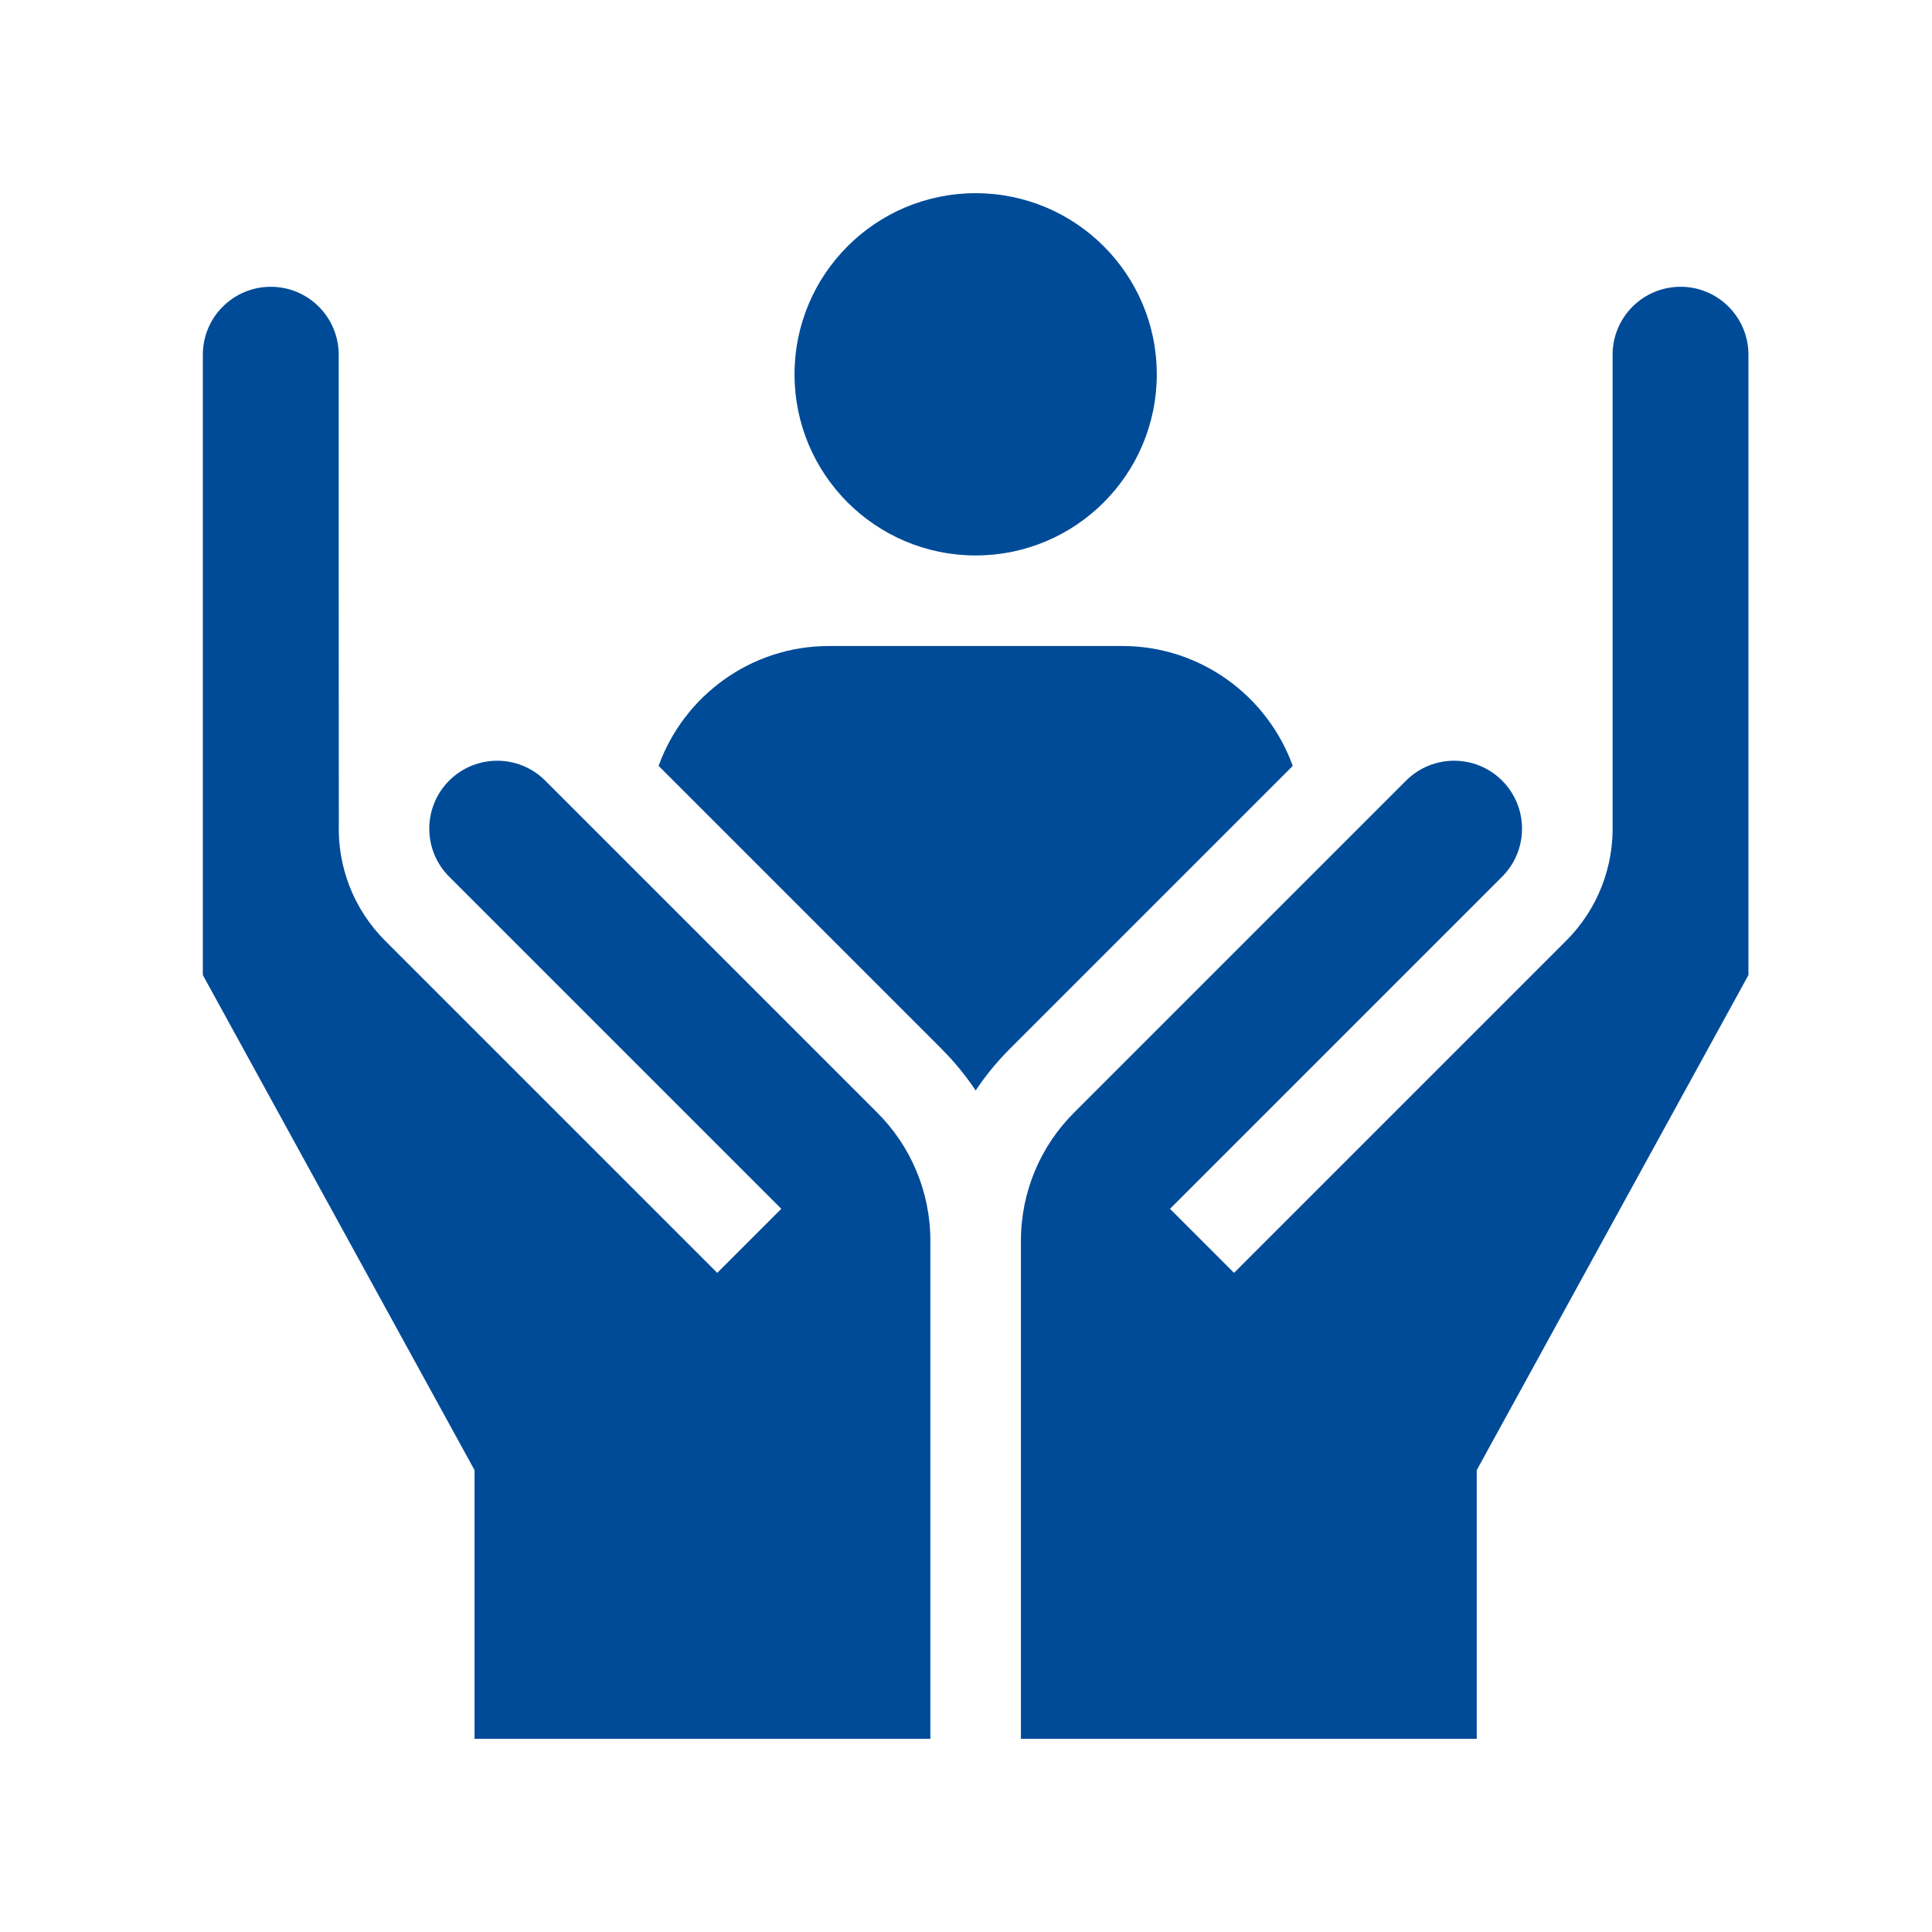
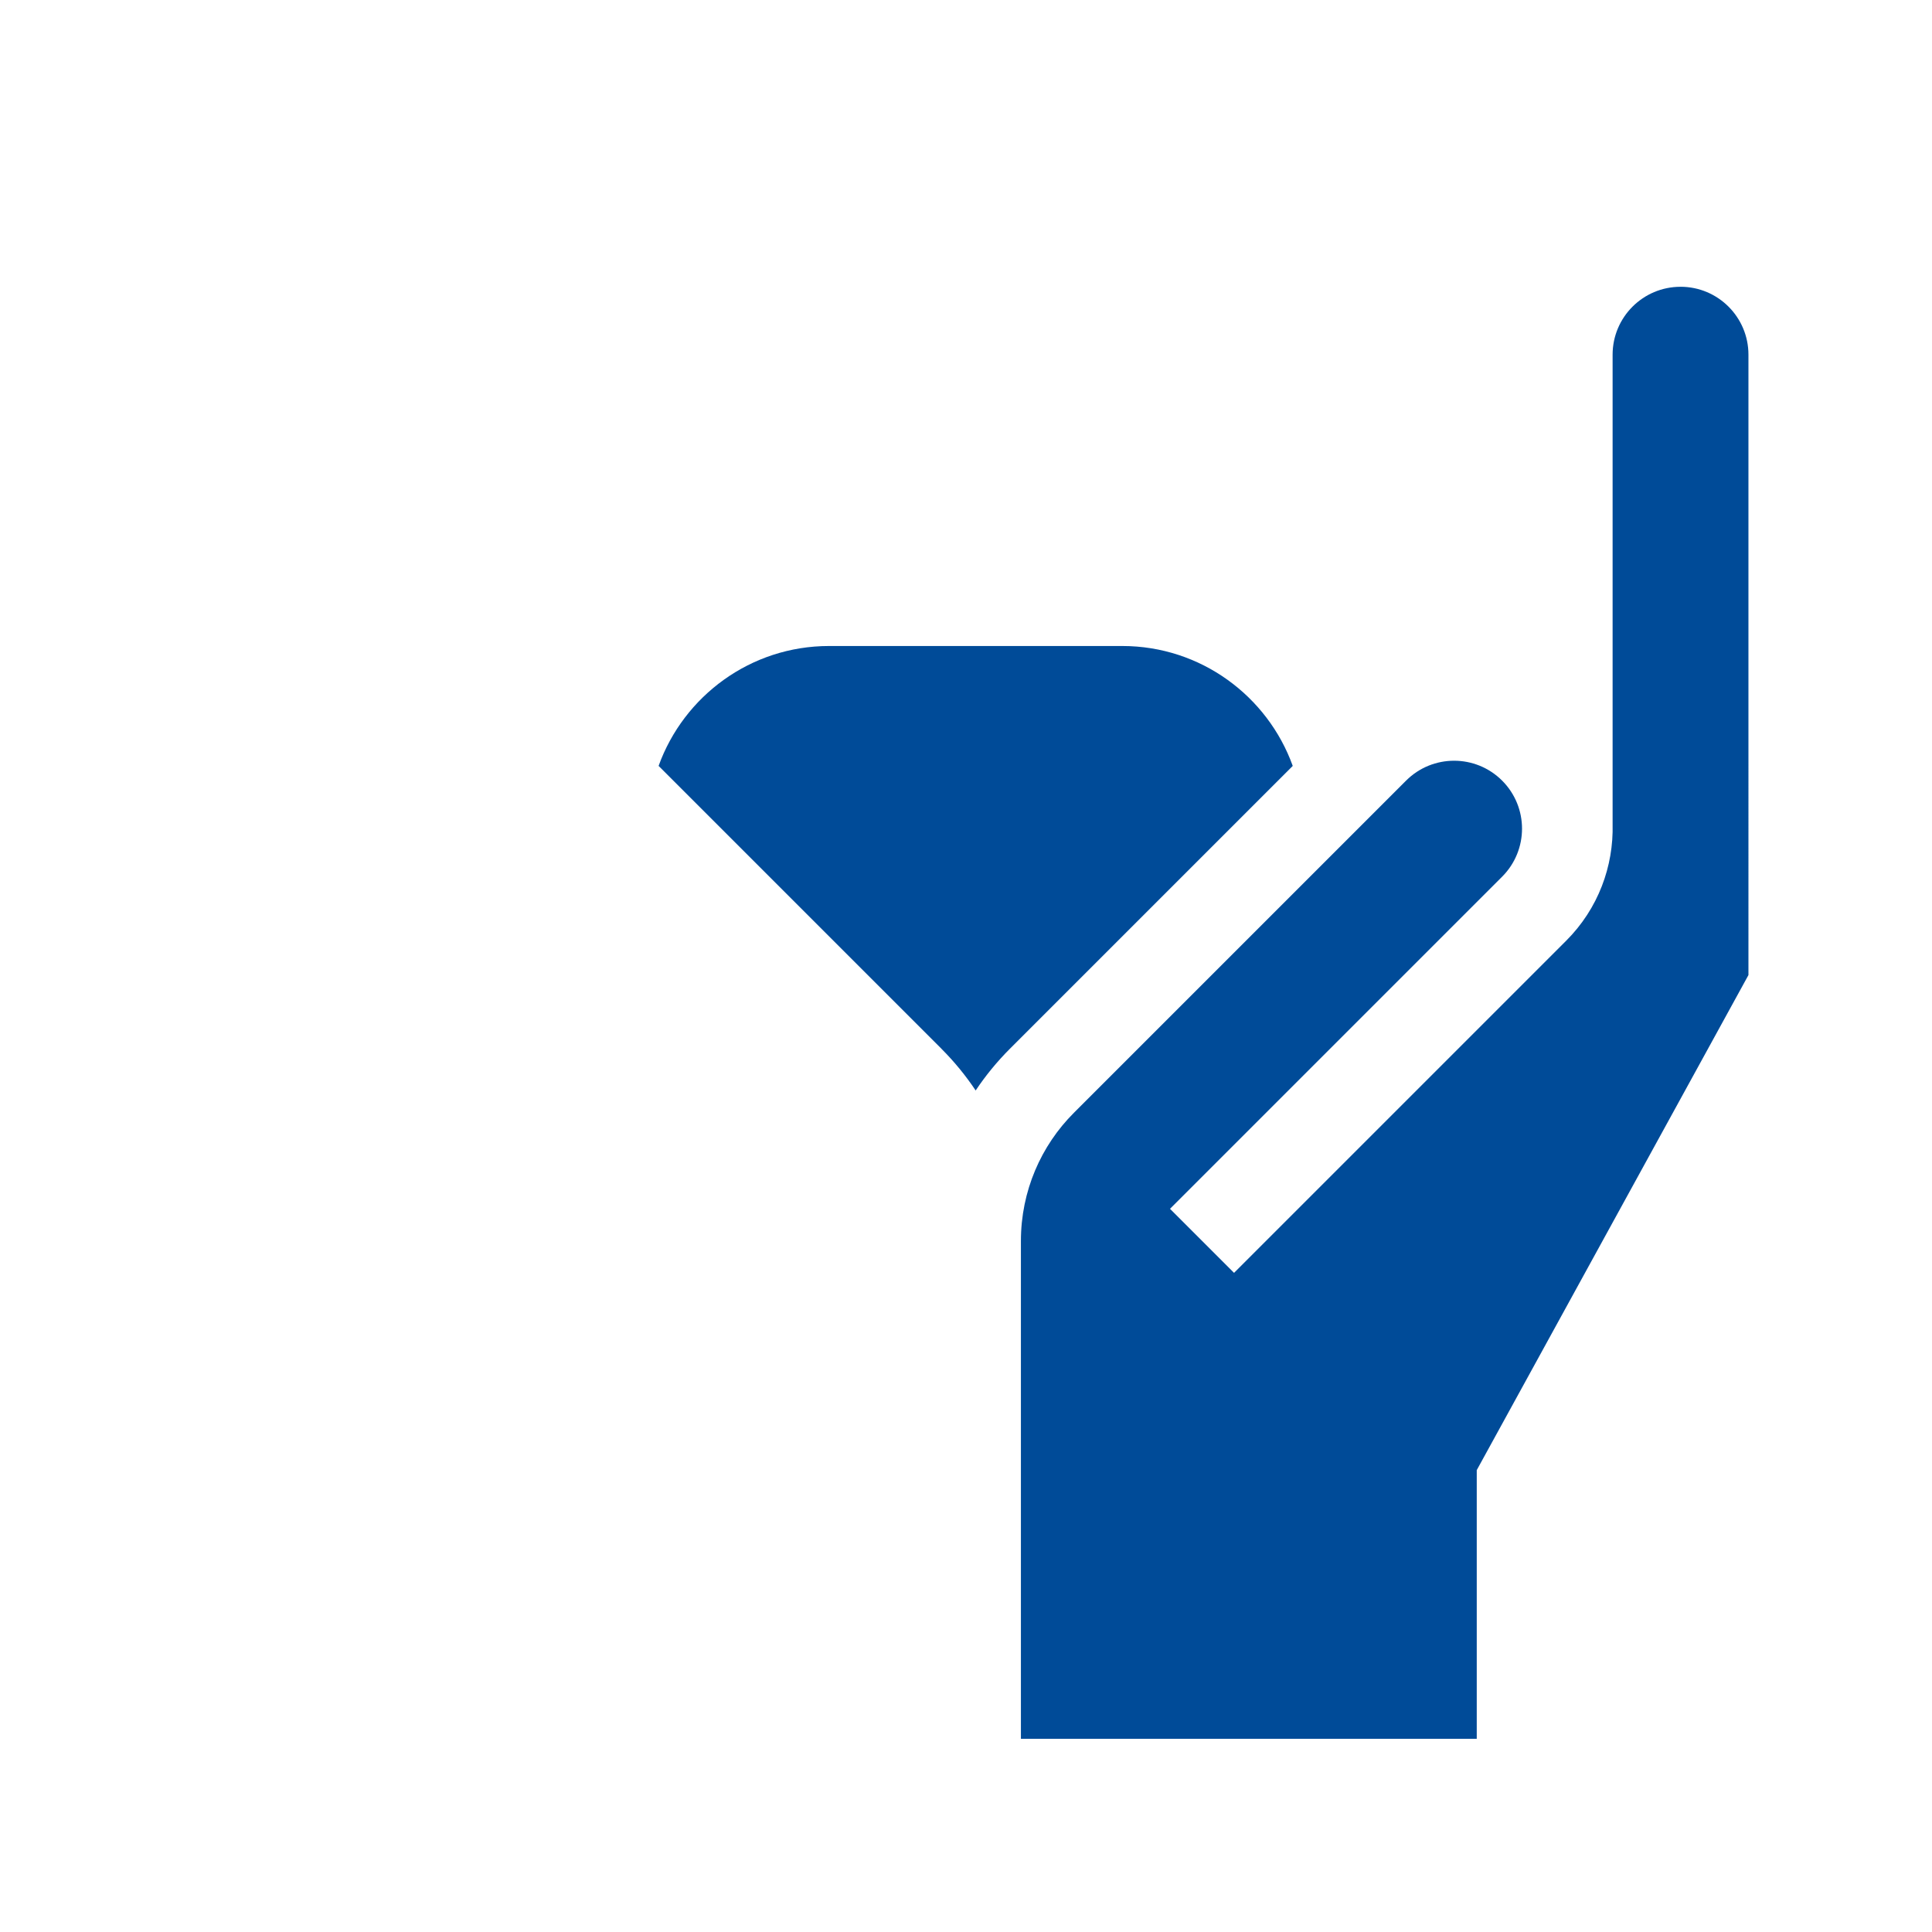
<svg xmlns="http://www.w3.org/2000/svg" id="a" data-name="Layer_1" width="100" height="100" viewBox="0 0 100 100">
  <path d="M48.731,54.287c.666.666,1.257,1.389,1.769,2.156.512-.767,1.102-1.489,1.768-2.156l14.644-14.644c-1.302-3.614-4.765-6.206-8.822-6.206h-15.179c-4.058,0-7.52,2.591-8.822,6.206l14.643,14.643Z" fill="#004b98" />
-   <circle cx="50.5" cy="19.375" r="9.375" fill="#004b98" />
-   <path d="M45.417,57.601l-17.196-17.196c-1.373-1.373-3.599-1.373-4.972,0-1.373,1.373-1.373,3.599,0,4.972l17.191,17.191-3.315,3.315-17.191-17.191c-1.661-1.661-2.459-3.858-2.397-6.035-.006,0-.006-24.297-.006-24.297,0-1.942-1.574-3.516-3.516-3.516s-3.516,1.574-3.516,3.516v32.109l14.063,25.625v13.906h23.594v-25.765c0-2.588-1.043-4.938-2.74-6.634Z" fill="#004b98" />
  <path d="M86.984,14.844c-1.942,0-3.516,1.574-3.516,3.516v24.297c.056,2.177-.741,4.373-2.403,6.035l-17.191,17.191-3.315-3.315,17.191-17.191c1.373-1.373,1.373-3.599,0-4.972-1.373-1.373-3.599-1.373-4.972,0l-17.196,17.196c-1.696,1.696-2.74,4.046-2.74,6.634v25.765h23.594v-13.906l14.063-25.625V18.359c0-1.942-1.574-3.516-3.516-3.516Z" fill="#004b98" />
</svg>